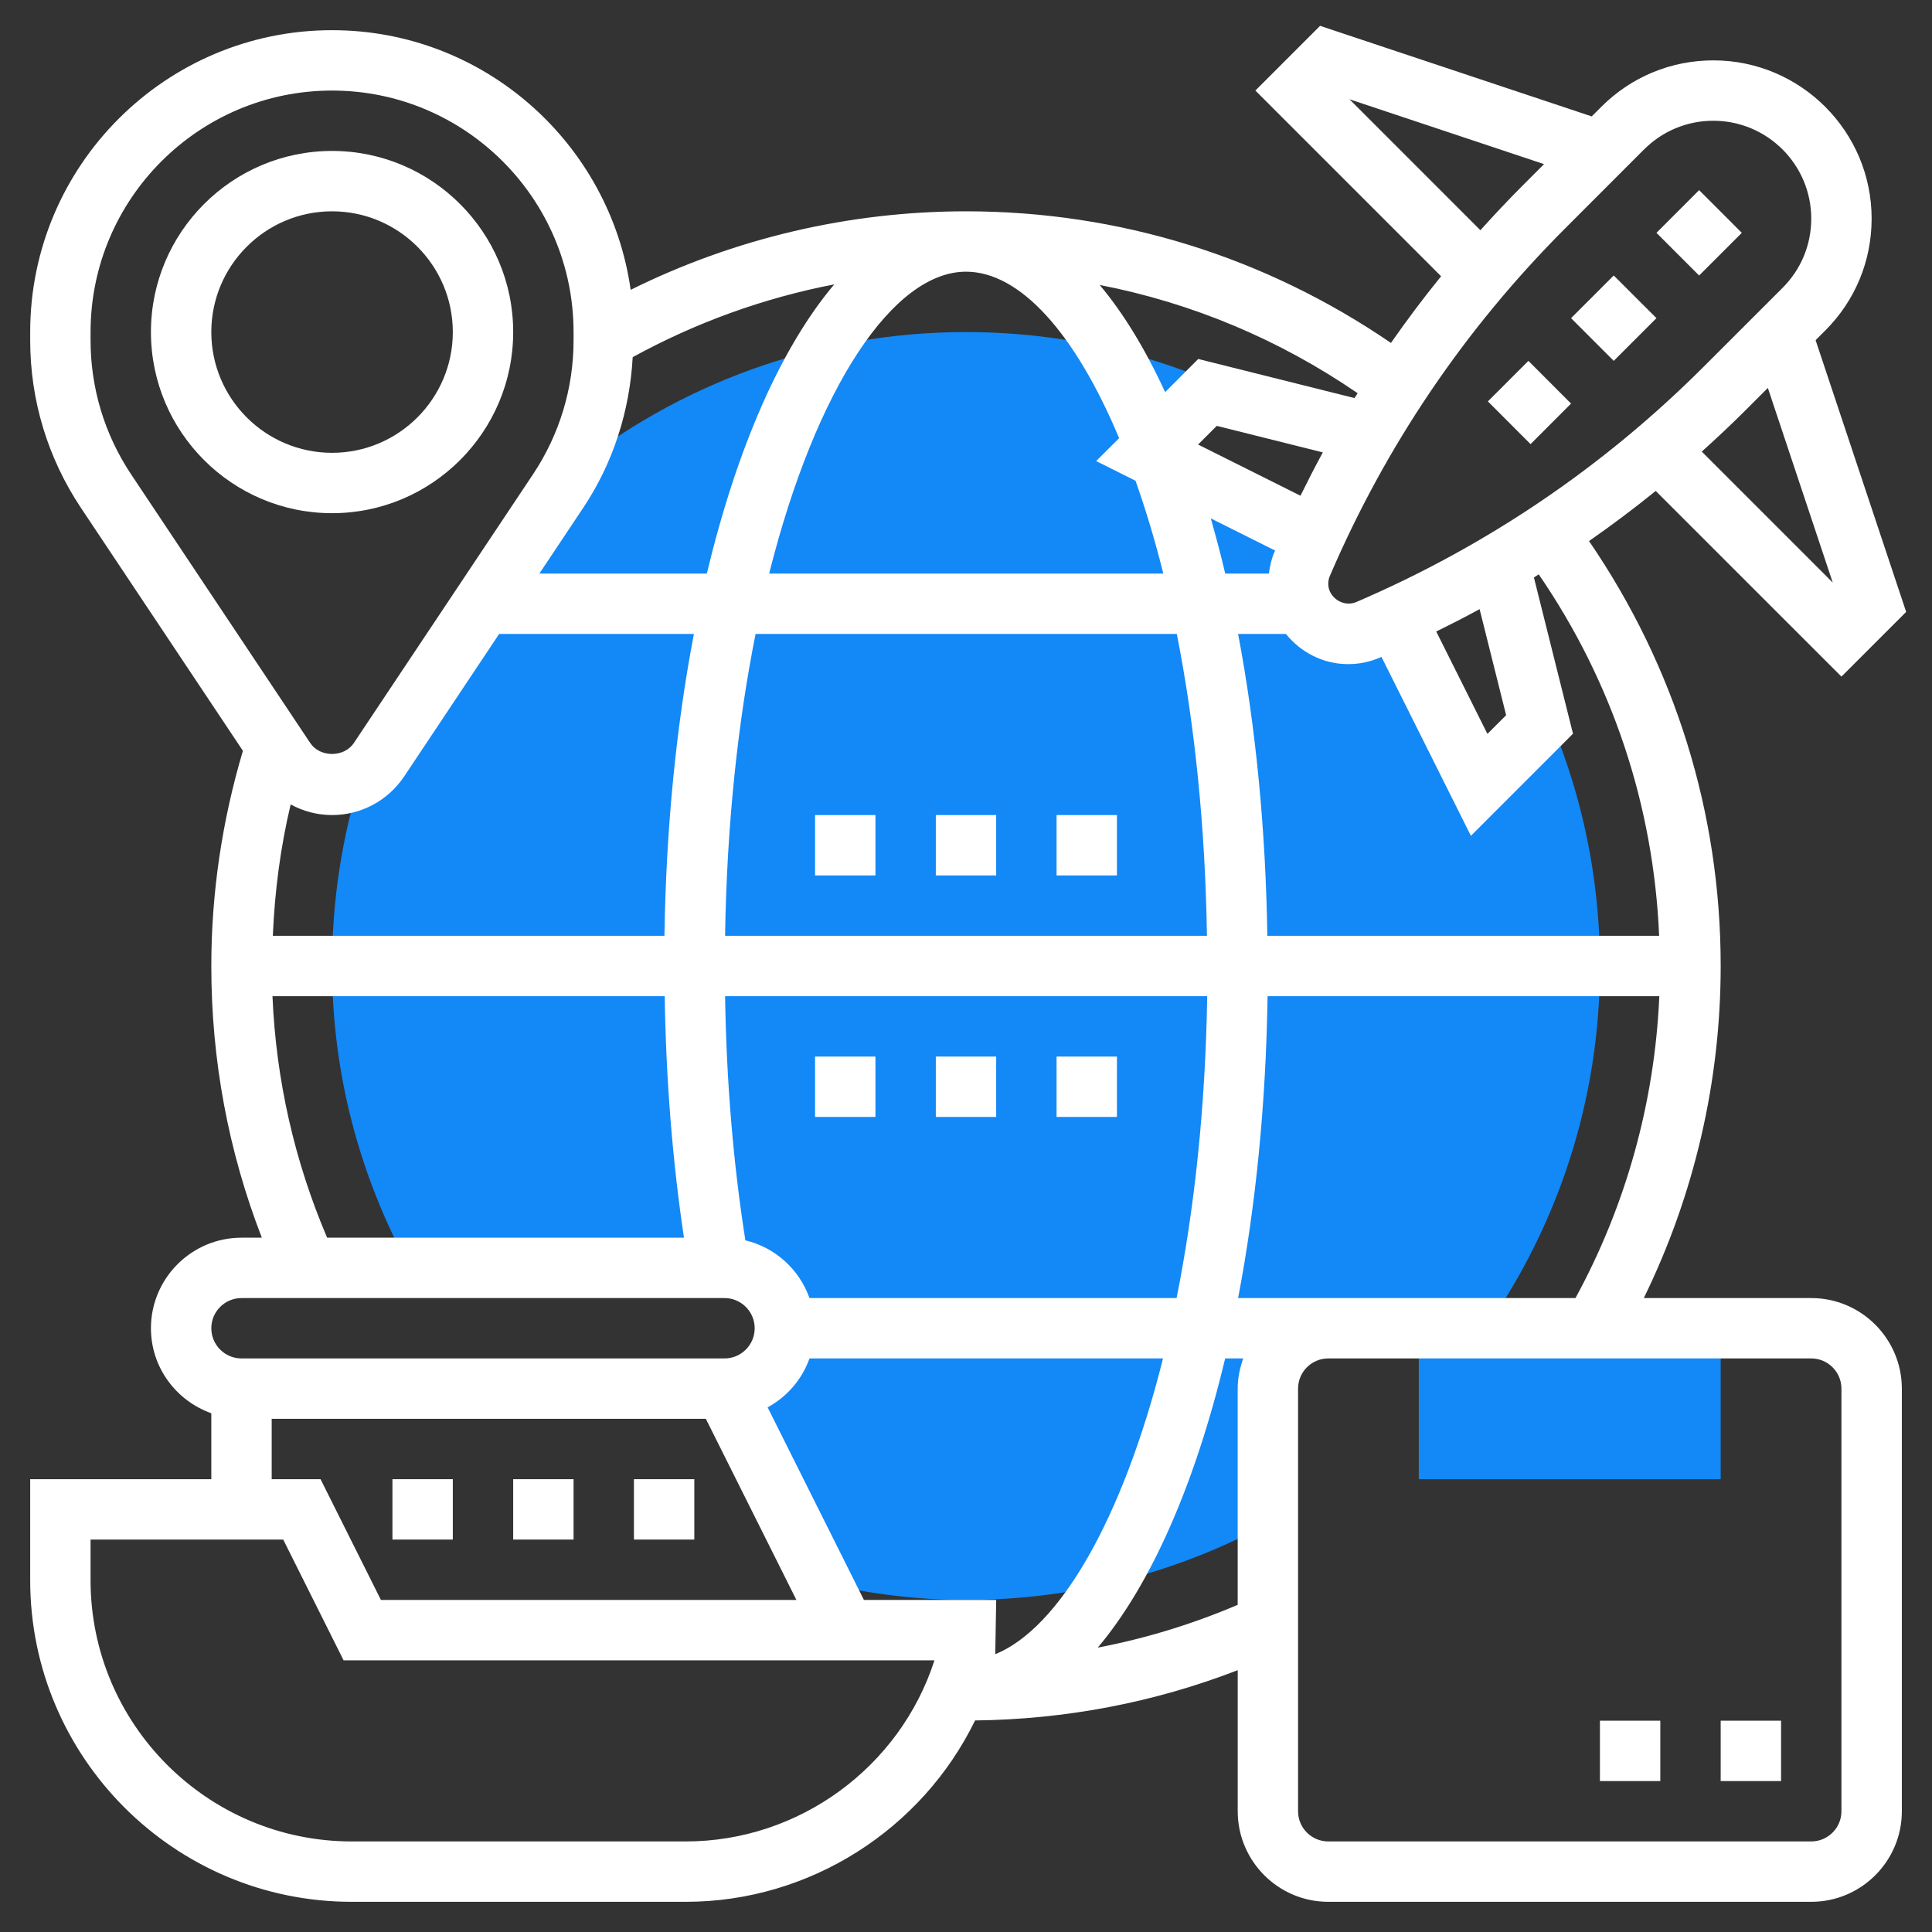
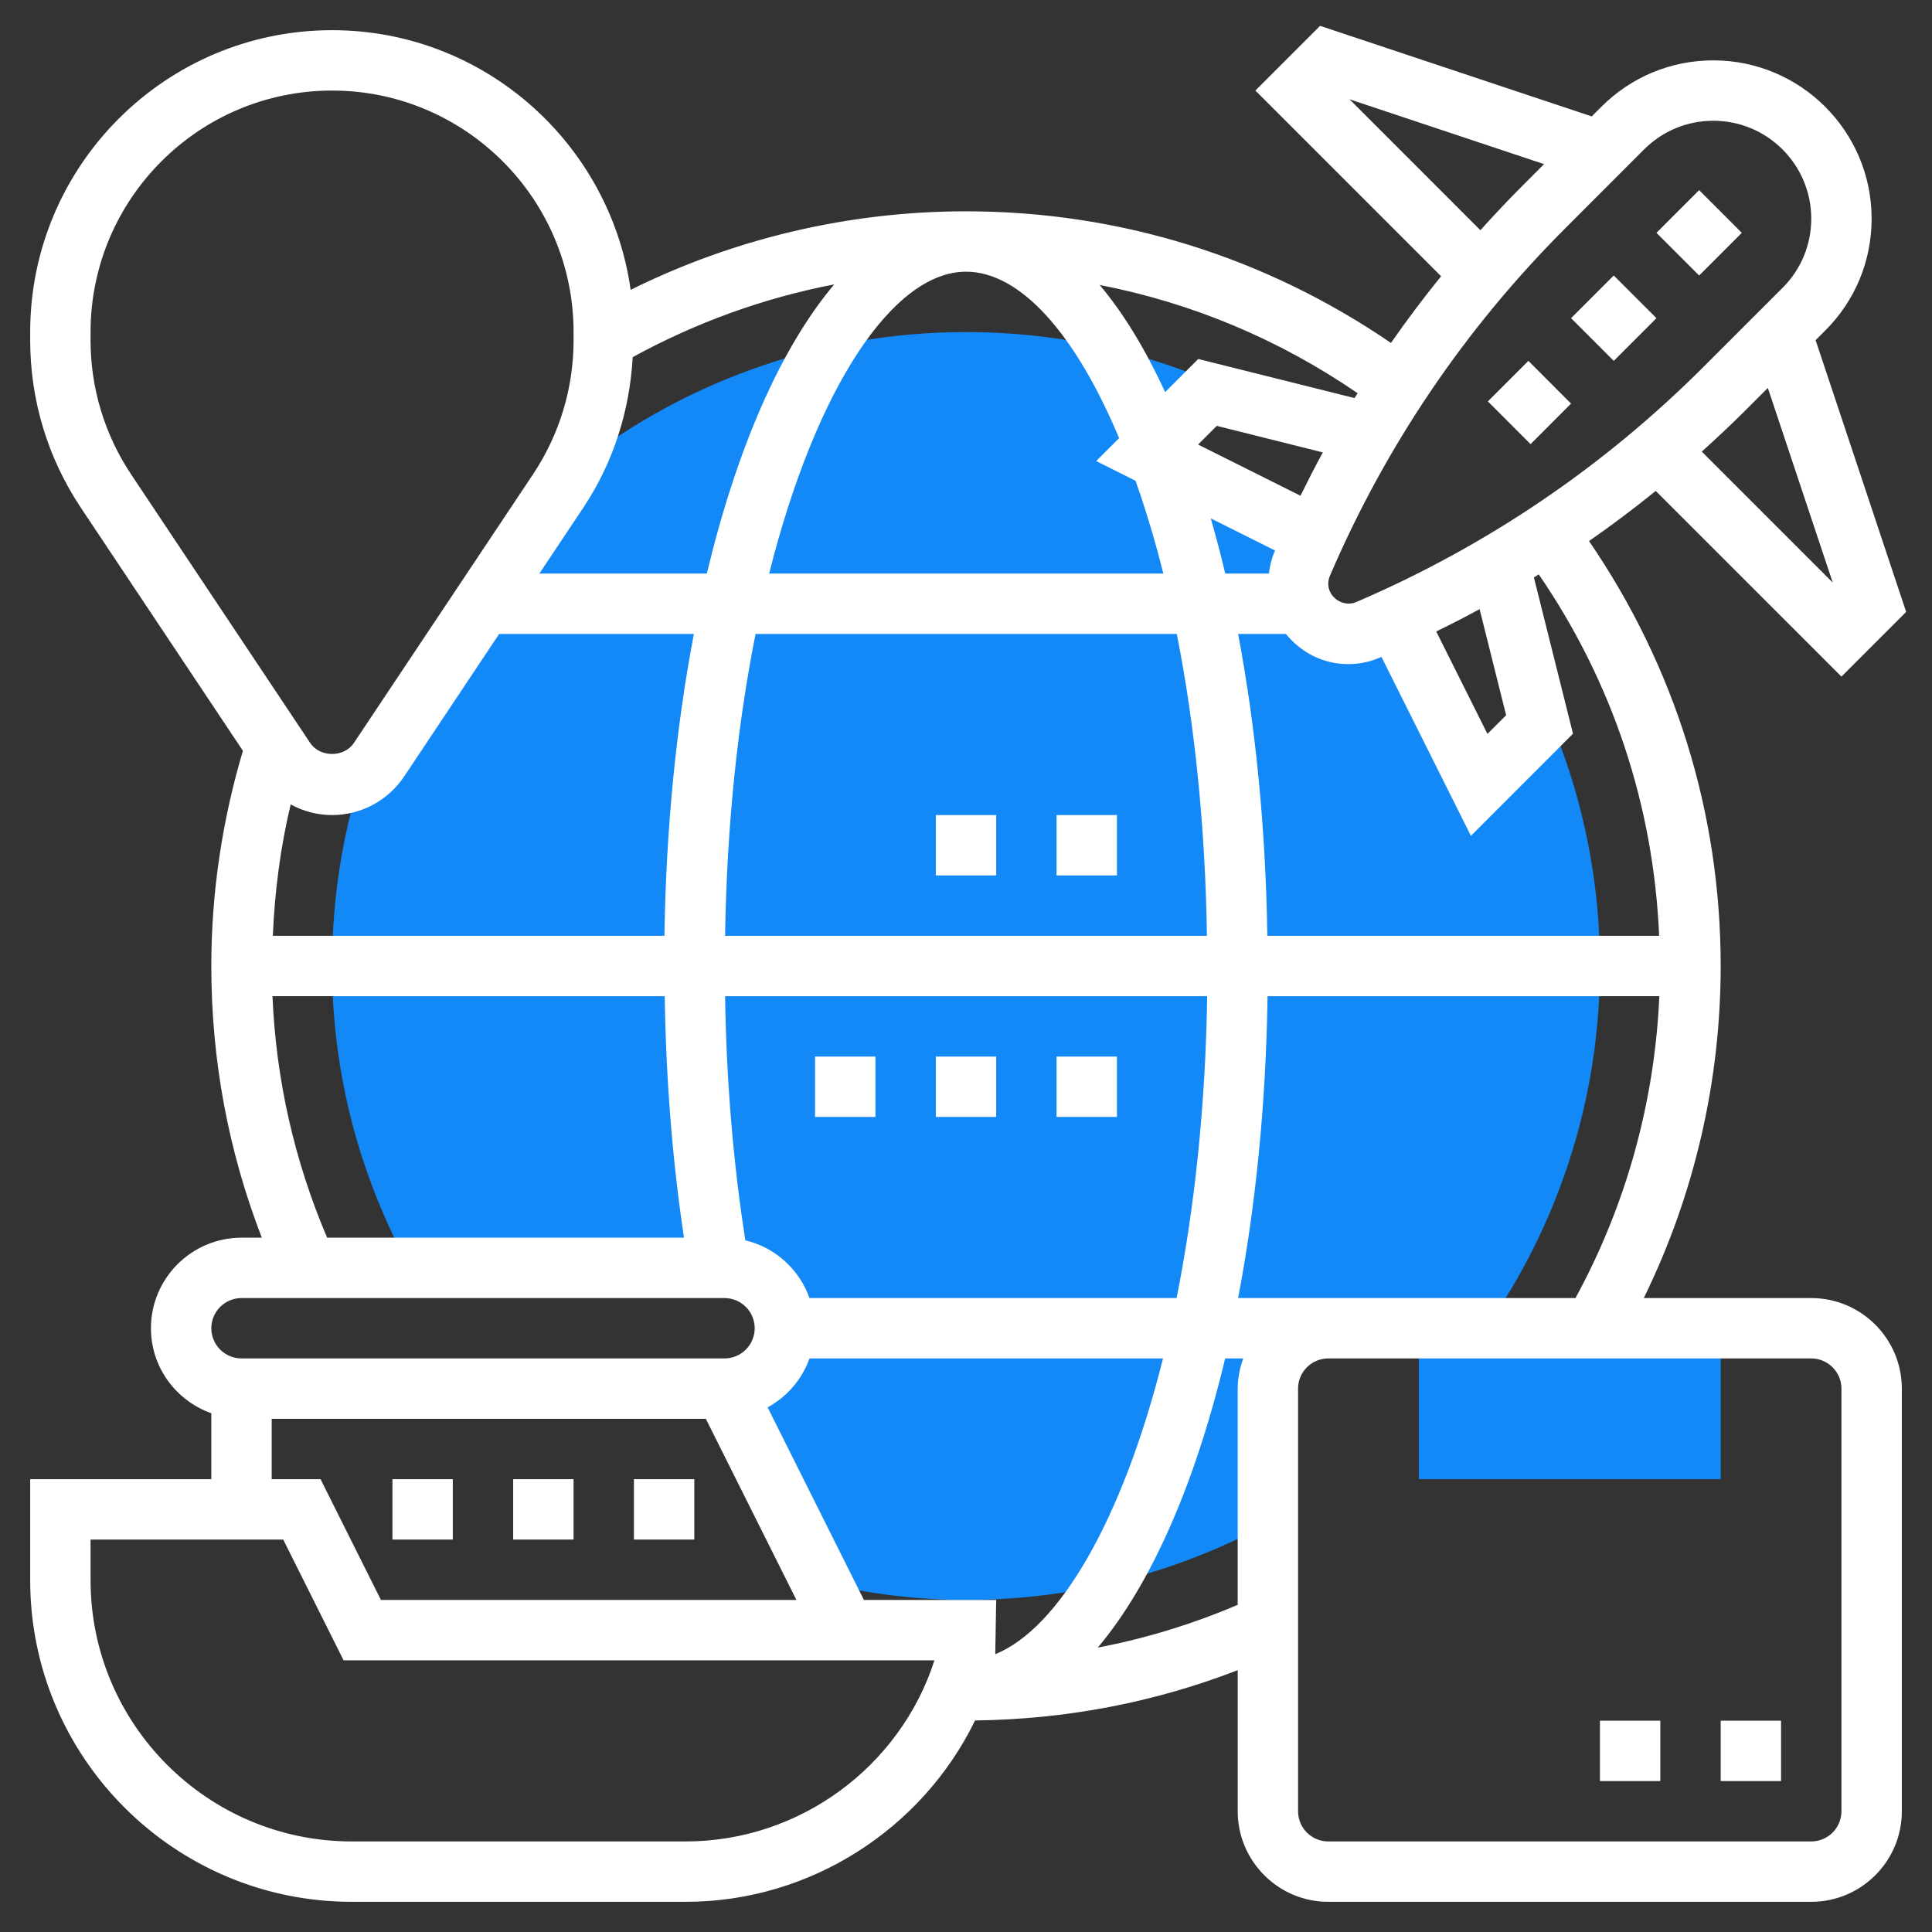
<svg xmlns="http://www.w3.org/2000/svg" width="56" height="56" viewBox="0 0 56 56" fill="none">
  <rect x="0" y="0" width="56" height="56" fill="#333333" stroke="none" />
  <path d="M44.625 21L42.875 22.75L40.447 17.893C40.182 18.015 39.918 18.142 39.65 18.258C39.469 18.335 39.273 18.375 39.077 18.375C38.275 18.375 37.625 17.725 37.625 16.923C37.625 16.727 37.665 16.532 37.742 16.351C37.858 16.082 37.985 15.819 38.107 15.554L33.25 13.125L35 11.375L36.637 11.784C34.062 10.41 31.124 9.625 28 9.625C23.637 9.625 19.635 11.153 16.483 13.693C16.383 13.874 16.293 14.06 16.178 14.234L10.986 22.022C10.849 22.228 10.665 22.389 10.46 22.512C9.918 24.245 9.625 26.088 9.625 28C9.625 31.176 10.453 34.148 11.876 36.75H21C21.967 36.75 22.75 37.533 22.75 38.5C22.75 39.467 21.967 40.25 21 40.25L23.814 45.877C25.161 46.192 26.557 46.375 28 46.375C31.168 46.375 34.149 45.573 36.75 44.161V40.25C36.75 39.283 37.533 38.5 38.5 38.5H43.068C45.147 35.522 46.375 31.907 46.375 28C46.375 24.876 45.59 21.938 44.215 19.363L44.625 21Z" fill="#1388F7" />
  <path d="M49.875 42.875H41.125V38.5H49.875V42.875Z" fill="#1388F7" />
-   <path d="M14.875 9.625C14.875 6.73 12.52 4.375 9.625 4.375C6.73 4.375 4.375 6.73 4.375 9.625C4.375 12.52 6.73 14.875 9.625 14.875C12.52 14.875 14.875 12.52 14.875 9.625ZM6.125 9.625C6.125 7.695 7.695 6.125 9.625 6.125C11.555 6.125 13.125 7.695 13.125 9.625C13.125 11.555 11.555 13.125 9.625 13.125C7.695 13.125 6.125 11.555 6.125 9.625Z" fill="white" />
  <path d="M45.538 9.222L46.775 7.985L48.013 9.222L46.775 10.46L45.538 9.222Z" fill="white" />
  <path d="M43.127 11.635L44.301 10.46L45.538 11.698L44.364 12.873L43.127 11.635Z" fill="white" />
  <path d="M48.013 6.749L49.25 5.511L50.487 6.749L49.25 7.986L48.013 6.749Z" fill="white" />
  <path d="M49.875 49.875H51.625V51.625H49.875V49.875Z" fill="white" />
  <path d="M46.375 49.875H48.125V51.625H46.375V49.875Z" fill="white" />
  <path d="M11.375 42.875H13.125V44.625H11.375V42.875Z" fill="white" />
  <path d="M14.875 42.875H16.625V44.625H14.875V42.875Z" fill="white" />
  <path d="M18.375 42.875H20.125V44.625H18.375V42.875Z" fill="white" />
  <path d="M52.5 37.625H47.646C49.107 34.644 49.875 31.347 49.875 28C49.875 23.555 48.548 19.321 46.059 15.683C46.72 15.222 47.365 14.738 47.992 14.23L53.375 19.612L55.251 17.736L52.626 9.86L52.906 9.58C53.773 8.715 54.25 7.563 54.25 6.337C54.25 3.808 52.192 1.75 49.662 1.75C48.438 1.75 47.286 2.227 46.419 3.092L46.137 3.374L38.263 0.749L36.388 2.625L41.771 8.008C41.261 8.634 40.779 9.28 40.317 9.94C36.679 7.451 32.445 6.125 28 6.125C24.618 6.125 21.285 6.91 18.28 8.401C17.681 4.155 14.033 0.875 9.625 0.875C4.8 0.875 0.875 4.8 0.875 9.625V9.865C0.875 11.598 1.383 13.276 2.345 14.719L7.041 21.763C6.441 23.78 6.125 25.874 6.125 28C6.125 30.726 6.619 33.369 7.589 35.875H7C5.553 35.875 4.375 37.053 4.375 38.5C4.375 39.639 5.109 40.602 6.125 40.964V42.875H0.875V45.805C0.875 50.944 5.056 55.125 10.195 55.125H19.88C23.475 55.125 26.725 53.026 28.263 49.868C30.896 49.837 33.45 49.349 35.876 48.411V52.5C35.876 53.947 37.054 55.125 38.501 55.125H52.501C53.948 55.125 55.126 53.947 55.126 52.5V40.25C55.125 38.803 53.947 37.625 52.5 37.625V37.625ZM38.5 37.625H35.887C36.394 34.979 36.694 32.021 36.741 28.875H48.096C47.963 31.943 47.131 34.94 45.666 37.625H38.5ZM28.848 47.948L28.875 46.375H25.041L22.25 40.793C22.812 40.486 23.246 39.985 23.464 39.375H33.711C32.528 44.087 30.686 47.203 28.848 47.948ZM23.464 37.625C23.168 36.795 22.473 36.158 21.605 35.952C21.251 33.702 21.055 31.329 21.017 28.875H34.991C34.941 32.11 34.617 35.058 34.104 37.625H23.464ZM7.908 27.125C7.963 25.837 8.128 24.562 8.425 23.317C8.788 23.515 9.198 23.625 9.625 23.625C10.466 23.625 11.246 23.206 11.714 22.507L14.468 18.375H20.113C19.606 21.021 19.306 23.978 19.259 27.125H7.908ZM21.901 18.375H34.11C34.64 21.05 34.936 24.029 34.984 27.125H21.017C21.067 23.891 21.388 20.939 21.901 18.375ZM28 7.875C29.555 7.875 31.154 9.635 32.438 12.7L31.773 13.364L32.914 13.935C33.212 14.779 33.482 15.675 33.719 16.625H22.294C23.662 11.19 25.905 7.875 28 7.875V7.875ZM37.695 14.369L34.727 12.885L35.269 12.344L38.343 13.113C38.118 13.525 37.904 13.945 37.695 14.369ZM36.96 15.958C36.953 15.974 36.945 15.989 36.938 16.005C36.852 16.204 36.807 16.413 36.78 16.625H35.514C35.385 16.076 35.244 15.545 35.095 15.026L36.96 15.958ZM48.091 27.125H36.734C36.688 24.047 36.4 21.076 35.887 18.375H37.273C37.7 18.904 38.345 19.25 39.077 19.25C39.392 19.25 39.7 19.187 39.994 19.062C40.01 19.055 40.025 19.047 40.042 19.04L42.635 24.227L45.594 21.267L44.461 16.738C44.509 16.709 44.554 16.677 44.601 16.648C46.736 19.76 47.93 23.347 48.091 27.125ZM42.887 17.656L43.656 20.731L43.114 21.272L41.63 18.304C42.054 18.096 42.474 17.882 42.887 17.656ZM53.123 16.886L49.327 13.09C49.767 12.693 50.2 12.287 50.62 11.867L51.242 11.244L53.123 16.886ZM49.662 3.5C51.227 3.5 52.5 4.772 52.5 6.337C52.5 7.095 52.205 7.807 51.669 8.343L49.382 10.629C46.475 13.537 43.083 15.833 39.306 17.453C38.936 17.608 38.5 17.32 38.5 16.923C38.5 16.844 38.516 16.767 38.546 16.695C40.167 12.916 42.462 9.525 45.37 6.617L47.655 4.33V4.331C48.192 3.795 48.906 3.5 49.662 3.5ZM39.115 2.877L44.755 4.757L44.133 5.38C43.712 5.801 43.306 6.233 42.91 6.673L39.115 2.877ZM39.261 11.538L34.732 10.405L33.772 11.366C33.197 10.117 32.56 9.074 31.875 8.26C34.549 8.779 37.077 9.837 39.352 11.398C39.322 11.446 39.29 11.491 39.261 11.538ZM18.339 10.352C20.167 9.35 22.137 8.637 24.181 8.243C22.637 10.072 21.357 12.99 20.488 16.625H15.634L16.905 14.719C17.776 13.413 18.253 11.91 18.339 10.352V10.352ZM2.625 9.865V9.625C2.625 5.765 5.765 2.625 9.625 2.625C13.485 2.625 16.625 5.765 16.625 9.625V9.865C16.625 11.252 16.218 12.595 15.449 13.749L10.257 21.536C9.974 21.96 9.275 21.96 8.992 21.536L3.8 13.749C3.032 12.595 2.625 11.252 2.625 9.865V9.865ZM7.898 28.875H19.267C19.304 31.295 19.491 33.64 19.825 35.875H9.482C8.534 33.651 8.001 31.303 7.898 28.875ZM7 37.625H21C21.482 37.625 21.875 38.017 21.875 38.5C21.875 38.983 21.482 39.375 21 39.375H7C6.518 39.375 6.125 38.983 6.125 38.5C6.125 38.017 6.518 37.625 7 37.625ZM7.875 41.125H20.459L23.084 46.375H11.041L9.291 42.875H7.875V41.125ZM19.88 53.375H10.195C6.021 53.375 2.625 49.979 2.625 45.805V44.625H8.209L9.959 48.125H27.086C26.085 51.228 23.158 53.375 19.88 53.375V53.375ZM31.819 47.757C33.362 45.928 34.643 43.01 35.512 39.375H36.036C35.938 39.65 35.875 39.942 35.875 40.25V46.517C34.562 47.077 33.208 47.491 31.819 47.757V47.757ZM53.375 52.5C53.375 52.983 52.982 53.375 52.5 53.375H38.5C38.018 53.375 37.625 52.983 37.625 52.5V40.25C37.625 39.767 38.018 39.375 38.5 39.375H52.5C52.982 39.375 53.375 39.767 53.375 40.25V52.5Z" fill="white" />
  <path d="M23.625 30.625H25.375V32.375H23.625V30.625Z" fill="white" />
  <path d="M27.125 30.625H28.875V32.375H27.125V30.625Z" fill="white" />
  <path d="M30.625 30.625H32.375V32.375H30.625V30.625Z" fill="white" />
  <path d="M30.625 23.625H32.375V25.375H30.625V23.625Z" fill="white" />
  <path d="M27.125 23.625H28.875V25.375H27.125V23.625Z" fill="white" />
-   <path d="M23.625 23.625H25.375V25.375H23.625V23.625Z" fill="white" />
</svg>